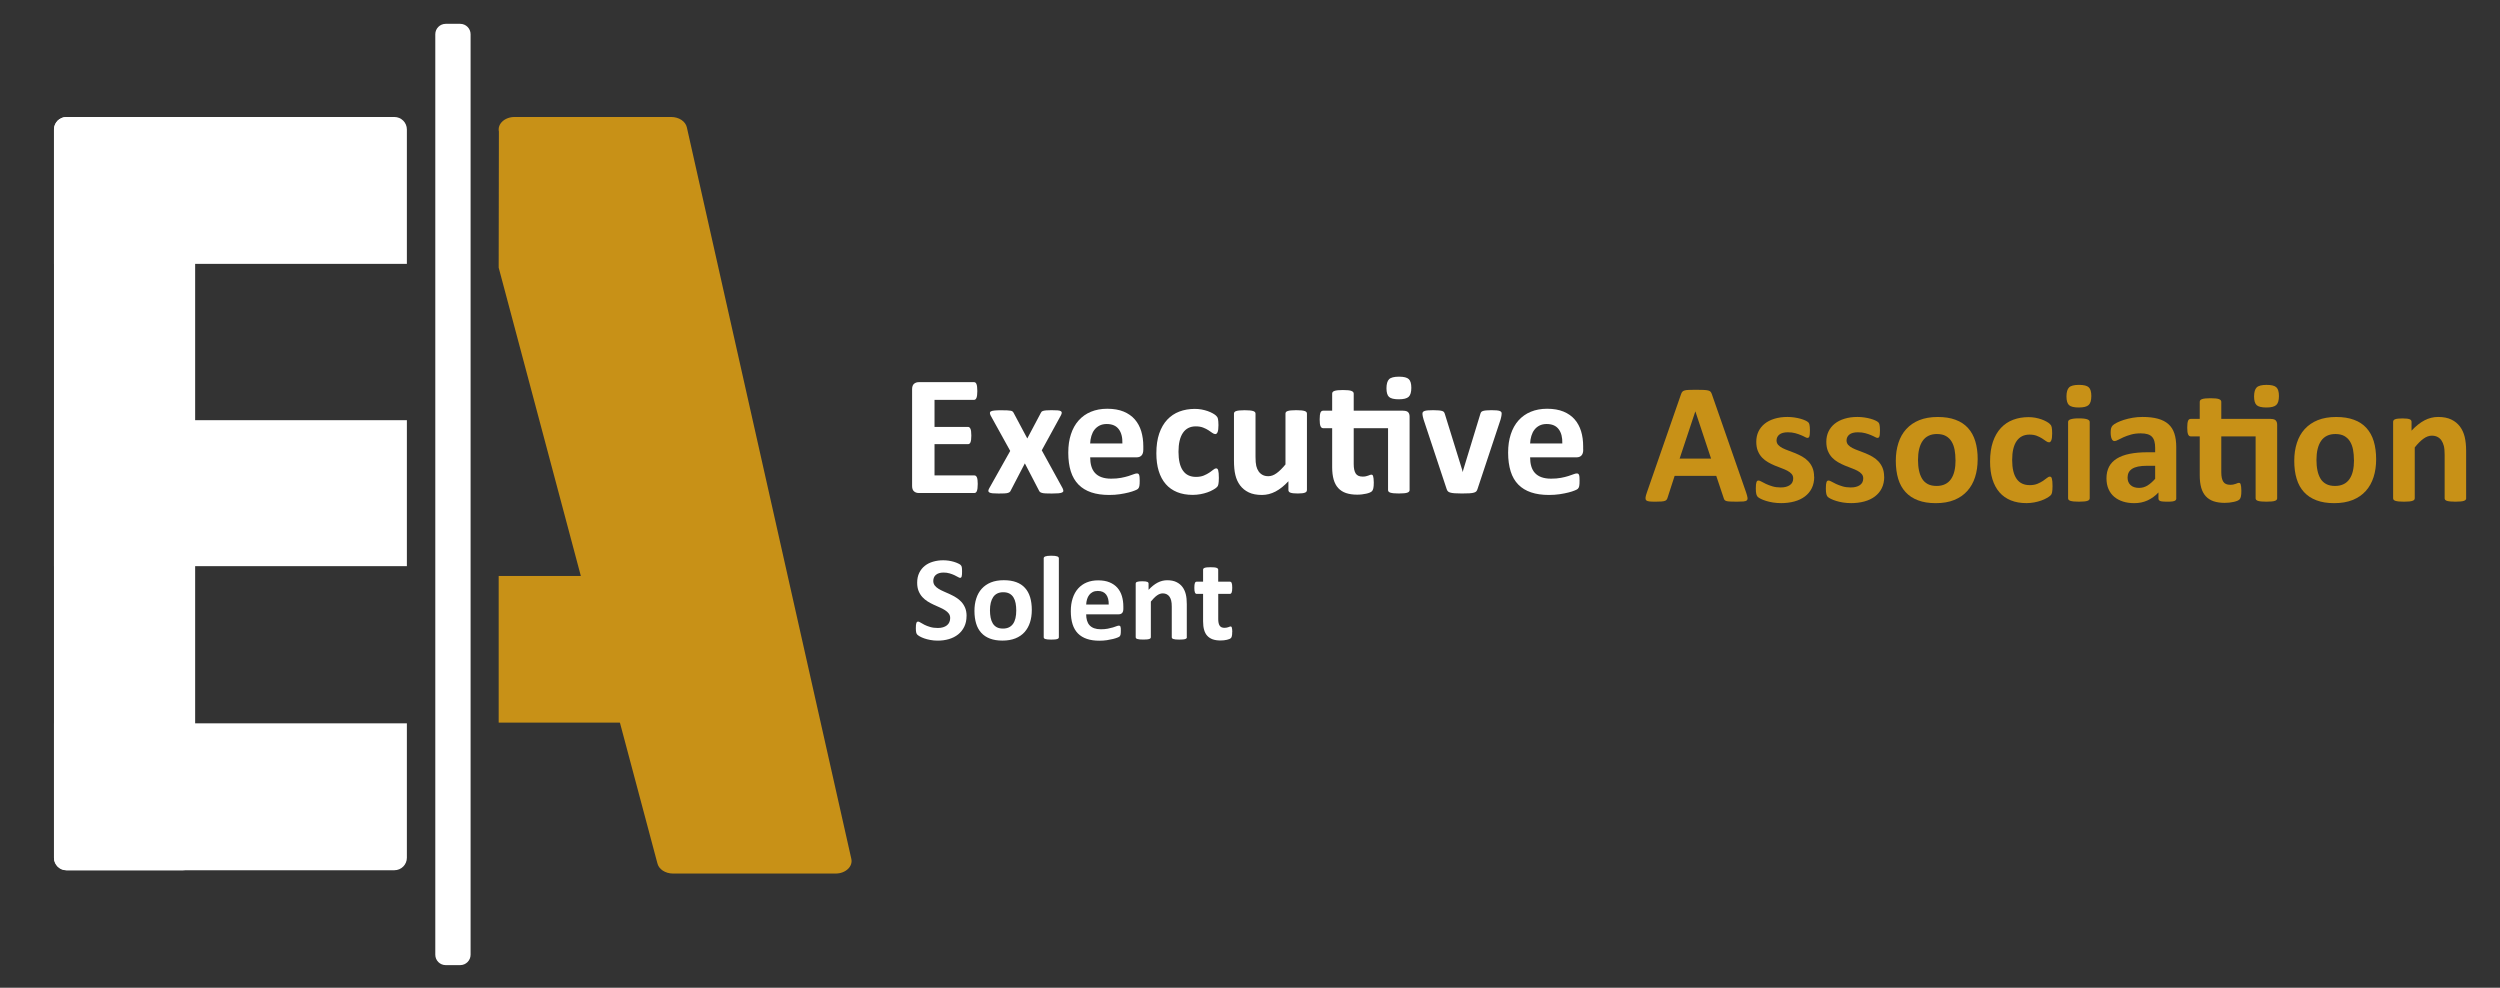
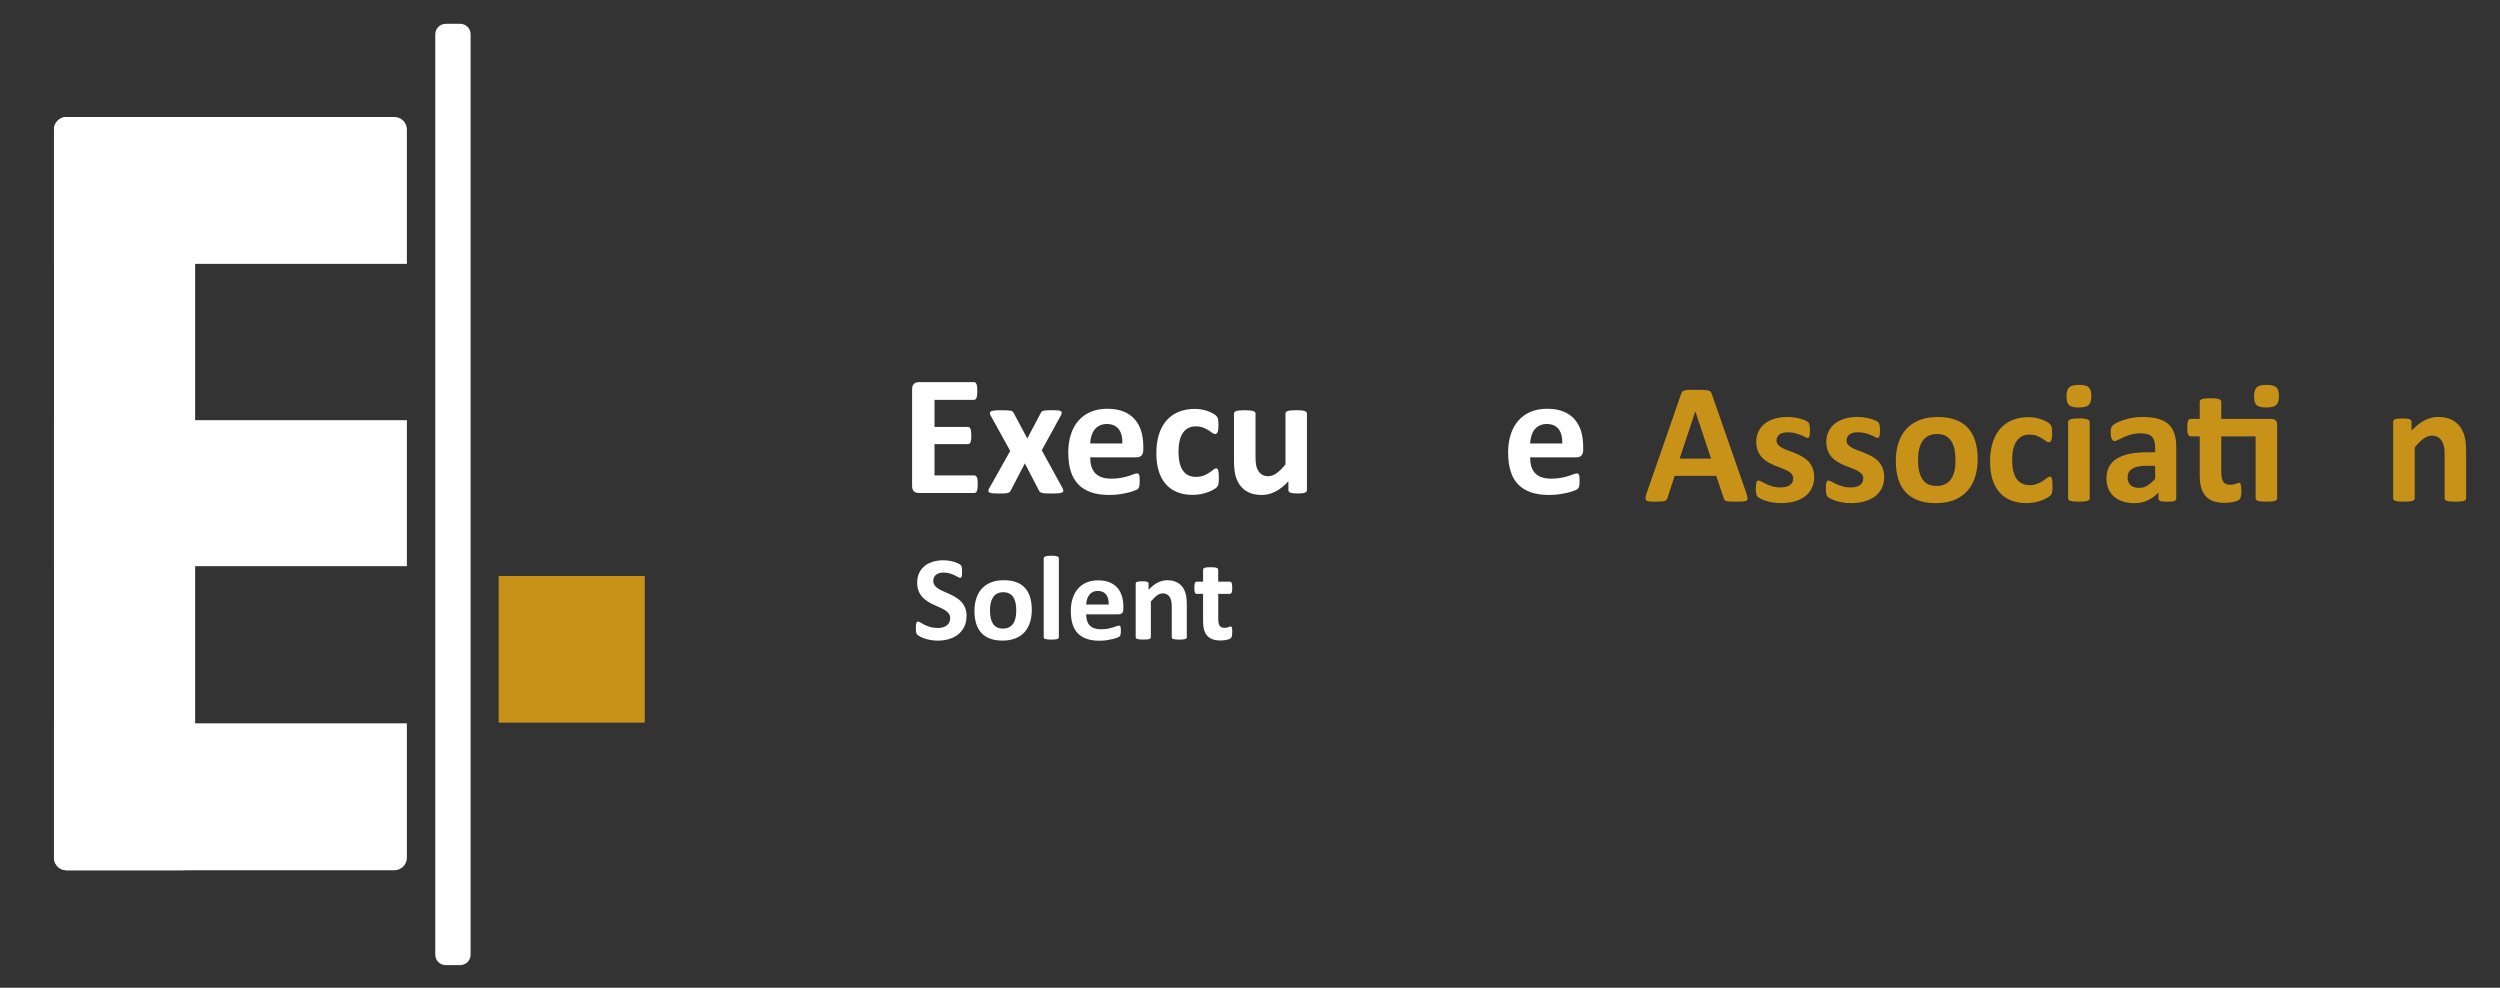
<svg xmlns="http://www.w3.org/2000/svg" width="2121" height="838" viewBox="0 0 2121 838" fill="none">
  <rect x="0" y="0" width="2121" height="838" fill="#333333" stroke="none" />
  <path d="M45.789 613.687H345.193V727.7C345.193 733.566 340.452 738.308 334.588 738.308H56.394C50.53 738.308 45.789 733.566 45.789 727.7V613.687Z" fill="white" />
  <path d="M45.789 109.894L45.789 727.731C45.789 733.59 50.537 738.34 56.394 738.34H154.958C160.815 738.34 165.563 733.59 165.563 727.731L165.563 109.894C165.563 104.035 160.815 99.286 154.958 99.286H56.394C50.537 99.286 45.789 104.035 45.789 109.894Z" fill="white" />
  <path d="M56.394 99.254H334.588C340.452 99.254 345.193 103.997 345.193 109.863V223.876H45.789V109.863C45.789 103.997 50.53 99.254 56.394 99.254Z" fill="white" />
  <path d="M345.193 356.486H45.789V480.328H345.193V356.486Z" fill="white" />
  <path d="M390.42 20.219H378.131C373.256 20.219 369.303 24.172 369.303 29.049V809.98C369.303 814.857 373.256 818.811 378.131 818.811H390.42C395.295 818.811 399.247 814.857 399.247 809.98V29.049C399.247 24.172 395.295 20.219 390.42 20.219Z" fill="white" />
  <path d="M829.498 410.778C829.498 412.182 829.436 413.368 829.311 414.304C829.186 415.24 828.999 416.02 828.781 416.582C828.531 417.175 828.25 417.58 827.876 417.861C827.502 418.142 827.128 418.267 826.691 418.267H779.467C777.877 418.267 776.535 417.799 775.444 416.863C774.352 415.927 773.822 414.367 773.822 412.245V330.245C773.822 328.123 774.352 326.563 775.444 325.627C776.535 324.691 777.877 324.223 779.467 324.223H826.41C826.847 324.223 827.221 324.348 827.564 324.598C827.907 324.847 828.188 325.253 828.438 325.877C828.687 326.47 828.874 327.25 828.968 328.217C829.093 329.153 829.155 330.37 829.155 331.805C829.155 333.178 829.093 334.301 828.968 335.269C828.843 336.205 828.656 336.985 828.438 337.547C828.219 338.108 827.907 338.545 827.564 338.826C827.221 339.107 826.847 339.231 826.41 339.231H792.848V362.196H821.264C821.7 362.196 822.106 362.321 822.449 362.602C822.823 362.883 823.104 363.288 823.353 363.85C823.603 364.412 823.79 365.161 823.884 366.097C824.008 367.033 824.071 368.187 824.071 369.56C824.071 370.933 824.008 372.119 823.884 373.055C823.759 373.96 823.572 374.708 823.353 375.27C823.104 375.832 822.823 376.237 822.449 376.456C822.075 376.705 821.7 376.83 821.264 376.83H792.848V403.352H826.722C827.159 403.352 827.564 403.477 827.907 403.758C828.282 404.039 828.562 404.444 828.812 405.037C829.061 405.63 829.249 406.379 829.342 407.315C829.467 408.251 829.529 409.437 829.529 410.841L829.498 410.778Z" fill="white" />
  <path d="M901.612 414.491C901.986 415.303 902.173 415.989 902.142 416.52C902.142 417.05 901.768 417.487 901.082 417.83C900.396 418.173 899.366 418.392 897.963 418.516C896.559 418.641 894.688 418.704 892.379 418.704C890.196 418.704 888.449 418.672 887.108 418.61C885.767 418.548 884.738 418.392 883.989 418.173C883.24 417.955 882.679 417.705 882.305 417.362C881.93 417.05 881.65 416.644 881.463 416.176L869.485 393.118L857.508 416.176C857.321 416.676 857.04 417.05 856.697 417.362C856.354 417.674 855.823 417.955 855.137 418.173C854.42 418.392 853.453 418.548 852.205 418.61C850.958 418.672 849.304 418.704 847.277 418.704C845.25 418.704 843.44 418.641 842.193 418.516C840.945 418.392 840.009 418.173 839.417 417.83C838.824 417.487 838.543 417.05 838.512 416.52C838.512 415.989 838.699 415.303 839.136 414.491L857.071 382.571L840.508 352.617C840.072 351.744 839.853 350.995 839.822 350.402C839.822 349.809 840.103 349.31 840.727 348.998C841.351 348.655 842.349 348.405 843.752 348.28C845.125 348.124 846.996 348.062 849.398 348.062C851.519 348.062 853.234 348.093 854.513 348.155C855.792 348.218 856.79 348.342 857.539 348.467C858.287 348.592 858.787 348.842 859.13 349.154C859.473 349.466 859.753 349.871 860.003 350.339L871.544 371.994L883.022 350.339C883.178 349.965 883.396 349.622 883.677 349.31C883.958 349.029 884.426 348.779 885.049 348.592C885.673 348.405 886.547 348.249 887.638 348.155C888.73 348.062 890.227 347.999 892.099 347.999C894.22 347.999 895.935 348.062 897.214 348.155C898.493 348.249 899.429 348.467 899.99 348.811C900.552 349.154 900.801 349.622 900.801 350.215C900.801 350.807 900.489 351.619 899.959 352.586L883.833 382.041L901.643 414.46L901.612 414.491Z" fill="white" />
  <path d="M969.983 381.479C969.983 383.695 969.484 385.348 968.486 386.409C967.488 387.47 966.115 388.001 964.369 388.001H924.912C924.912 390.778 925.224 393.274 925.879 395.52C926.534 397.767 927.563 399.702 928.998 401.262C930.433 402.822 932.273 404.039 934.519 404.85C936.764 405.661 939.478 406.098 942.628 406.098C945.779 406.098 948.648 405.88 951.05 405.412C953.483 404.944 955.573 404.444 957.35 403.883C959.128 403.321 960.594 402.822 961.748 402.354C962.903 401.886 963.869 401.667 964.587 401.667C965.024 401.667 965.398 401.761 965.679 401.917C965.959 402.073 966.209 402.385 966.396 402.822C966.583 403.259 966.708 403.883 966.801 404.663C966.864 405.474 966.926 406.472 966.926 407.689C966.926 408.75 966.926 409.655 966.864 410.404C966.801 411.153 966.739 411.808 966.646 412.338C966.552 412.869 966.396 413.306 966.209 413.68C966.022 414.055 965.772 414.398 965.46 414.741C965.148 415.084 964.275 415.552 962.871 416.114C961.468 416.707 959.659 417.268 957.507 417.83C955.323 418.392 952.828 418.86 950.021 419.297C947.213 419.733 944.219 419.921 941.006 419.921C935.236 419.921 930.183 419.203 925.847 417.737C921.512 416.27 917.894 414.086 914.993 411.122C912.092 408.157 909.909 404.444 908.474 399.92C907.039 395.396 906.322 390.122 906.322 384.069C906.322 378.016 907.07 373.117 908.568 368.468C910.065 363.85 912.248 359.919 915.118 356.705C917.987 353.491 921.45 351.026 925.536 349.341C929.622 347.656 934.238 346.782 939.384 346.782C944.812 346.782 949.459 347.594 953.296 349.185C957.132 350.776 960.314 352.992 962.778 355.831C965.242 358.671 967.051 362.009 968.236 365.909C969.39 369.779 969.983 373.991 969.983 378.546V381.448V381.479ZM952.235 376.237C952.391 371.089 951.362 367.064 949.147 364.131C946.933 361.198 943.533 359.731 938.948 359.731C936.608 359.731 934.612 360.168 932.865 361.042C931.15 361.916 929.715 363.101 928.561 364.568C927.407 366.034 926.565 367.782 925.941 369.81C925.348 371.838 924.974 373.96 924.88 376.237H952.204H952.235Z" fill="white" />
  <path d="M1034.08 405.474C1034.08 406.722 1034.05 407.783 1033.96 408.625C1033.89 409.468 1033.8 410.185 1033.68 410.778C1033.55 411.371 1033.43 411.839 1033.24 412.182C1033.08 412.557 1032.71 412.994 1032.12 413.555C1031.52 414.117 1030.56 414.803 1029.12 415.583C1027.72 416.395 1026.13 417.112 1024.32 417.736C1022.51 418.36 1020.58 418.891 1018.45 419.265C1016.33 419.64 1014.18 419.858 1011.94 419.858C1006.94 419.858 1002.52 419.078 998.679 417.518C994.843 415.958 991.599 413.68 988.979 410.654C986.359 407.627 984.394 403.914 983.052 399.577C981.711 395.208 981.056 390.216 981.056 384.6C981.056 378.11 981.867 372.493 983.489 367.782C985.111 363.07 987.388 359.139 990.289 356.049C993.189 352.96 996.621 350.652 1000.61 349.154C1004.57 347.656 1008.94 346.907 1013.68 346.907C1015.62 346.907 1017.52 347.063 1019.39 347.406C1021.26 347.75 1023.01 348.218 1024.63 348.779C1026.25 349.341 1027.72 350.027 1029 350.745C1030.28 351.463 1031.18 352.118 1031.71 352.648C1032.24 353.179 1032.62 353.616 1032.83 353.99C1033.05 354.365 1033.21 354.833 1033.33 355.394C1033.46 355.956 1033.55 356.705 1033.61 357.547C1033.68 358.39 1033.74 359.419 1033.74 360.636C1033.74 363.444 1033.49 365.41 1033.02 366.565C1032.52 367.719 1031.9 368.281 1031.12 368.281C1030.31 368.281 1029.43 367.938 1028.5 367.251C1027.56 366.565 1026.47 365.816 1025.22 365.005C1023.98 364.193 1022.48 363.444 1020.73 362.758C1018.98 362.072 1016.89 361.728 1014.49 361.728C1009.75 361.728 1006.1 363.569 1003.61 367.22C1001.11 370.871 999.833 376.237 999.833 383.32C999.833 386.815 1000.15 389.873 1000.77 392.556C1001.39 395.208 1002.33 397.455 1003.58 399.233C1004.82 401.012 1006.35 402.385 1008.22 403.259C1010.1 404.163 1012.25 404.6 1014.71 404.6C1017.18 404.6 1019.39 404.226 1021.23 403.477C1023.04 402.728 1024.63 401.886 1026 400.981C1027.34 400.076 1028.5 399.233 1029.4 398.485C1030.31 397.736 1031.09 397.361 1031.74 397.361C1032.18 397.361 1032.55 397.486 1032.83 397.736C1033.11 397.985 1033.36 398.422 1033.52 399.077C1033.68 399.733 1033.83 400.575 1033.93 401.574C1034.02 402.572 1034.08 403.914 1034.08 405.505V405.474Z" fill="white" />
  <path d="M1108.78 415.771C1108.78 416.27 1108.66 416.676 1108.41 417.05C1108.16 417.424 1107.75 417.705 1107.13 417.955C1106.51 418.204 1105.73 418.392 1104.73 418.485C1103.73 418.61 1102.48 418.672 1100.99 418.672C1099.4 418.672 1098.09 418.61 1097.09 418.485C1096.09 418.36 1095.31 418.173 1094.72 417.955C1094.12 417.736 1093.72 417.393 1093.47 417.05C1093.22 416.676 1093.09 416.27 1093.09 415.771V408.282C1089.51 412.151 1085.86 415.053 1082.15 417.019C1078.43 418.953 1074.6 419.921 1070.64 419.921C1066.18 419.921 1062.43 419.203 1059.41 417.736C1056.38 416.27 1053.95 414.304 1052.08 411.777C1050.21 409.249 1048.87 406.348 1048.09 403.009C1047.27 399.701 1046.9 395.552 1046.9 390.622V350.932C1046.9 350.464 1047.03 350.027 1047.31 349.653C1047.56 349.279 1048.05 348.998 1048.77 348.748C1049.46 348.498 1050.42 348.311 1051.61 348.218C1052.8 348.093 1054.26 348.03 1056.01 348.03C1057.75 348.03 1059.28 348.093 1060.44 348.218C1061.59 348.342 1062.53 348.53 1063.24 348.748C1063.93 348.998 1064.43 349.279 1064.74 349.653C1065.02 350.027 1065.18 350.433 1065.18 350.932V387.564C1065.18 390.965 1065.4 393.555 1065.83 395.333C1066.27 397.112 1066.93 398.672 1067.83 399.951C1068.73 401.23 1069.86 402.229 1071.23 402.947C1072.6 403.664 1074.22 404.007 1076.06 404.007C1078.4 404.007 1080.71 403.165 1083.08 401.449C1085.42 399.764 1087.95 397.268 1090.6 394.023V350.901C1090.6 350.433 1090.72 349.996 1091 349.622C1091.25 349.247 1091.75 348.967 1092.47 348.717C1093.19 348.467 1094.09 348.28 1095.28 348.186C1096.43 348.062 1097.93 347.999 1099.71 347.999C1101.48 347.999 1102.98 348.062 1104.14 348.186C1105.29 348.311 1106.23 348.499 1106.91 348.717C1107.6 348.935 1108.07 349.247 1108.38 349.622C1108.66 349.996 1108.81 350.402 1108.81 350.901V415.739L1108.78 415.771Z" fill="white" />
-   <path d="M1190.47 348.467C1192.5 348.467 1193.94 348.904 1194.72 349.778C1195.53 350.651 1195.9 351.9 1195.9 353.553V415.771C1195.9 416.27 1195.75 416.676 1195.46 417.05C1195.18 417.424 1194.68 417.705 1194 417.955C1193.31 418.204 1192.38 418.392 1191.19 418.485C1190.01 418.61 1188.54 418.672 1186.79 418.672C1185.05 418.672 1183.52 418.61 1182.33 418.485C1181.15 418.36 1180.21 418.173 1179.53 417.955C1178.84 417.736 1178.37 417.393 1178.06 417.05C1177.78 416.676 1177.62 416.27 1177.62 415.771V363.288H1148.49V393.742C1148.49 397.268 1149.05 399.92 1150.17 401.698C1151.3 403.477 1153.26 404.351 1156.13 404.351C1157.1 404.351 1157.97 404.257 1158.75 404.101C1159.53 403.945 1160.22 403.727 1160.81 403.508C1161.4 403.29 1161.93 403.103 1162.34 402.915C1162.74 402.759 1163.12 402.666 1163.46 402.666C1163.74 402.666 1164.02 402.759 1164.3 402.915C1164.55 403.071 1164.77 403.415 1164.93 403.945C1165.08 404.475 1165.21 405.131 1165.33 406.004C1165.46 406.878 1165.52 408.001 1165.52 409.343C1165.52 411.465 1165.4 413.087 1165.15 414.179C1164.9 415.271 1164.55 416.083 1164.12 416.582C1163.68 417.081 1163.03 417.518 1162.15 417.892C1161.28 418.267 1160.28 418.579 1159.13 418.828C1157.97 419.078 1156.76 419.296 1155.41 419.452C1154.07 419.609 1152.73 419.671 1151.39 419.671C1147.74 419.671 1144.62 419.203 1141.94 418.298C1139.29 417.393 1137.07 415.958 1135.33 414.055C1133.58 412.151 1132.3 409.717 1131.46 406.816C1130.65 403.914 1130.21 400.482 1130.21 396.488V363.257H1122.45C1121.54 363.257 1120.82 362.696 1120.32 361.541C1119.83 360.418 1119.61 358.514 1119.61 355.831C1119.61 354.427 1119.67 353.241 1119.79 352.274C1119.92 351.307 1120.11 350.527 1120.32 349.996C1120.57 349.435 1120.86 349.029 1121.23 348.811C1121.6 348.561 1122.01 348.436 1122.51 348.436H1130.21V333.958C1130.21 333.459 1130.34 333.053 1130.62 332.648C1130.87 332.273 1131.37 331.93 1132.08 331.68C1132.8 331.431 1133.74 331.212 1134.92 331.088C1136.11 330.963 1137.57 330.9 1139.32 330.9C1141.07 330.9 1142.6 330.963 1143.78 331.088C1144.97 331.212 1145.9 331.4 1146.59 331.68C1147.27 331.961 1147.74 332.273 1148.05 332.648C1148.33 333.022 1148.49 333.459 1148.49 333.958V348.436H1190.41L1190.47 348.467ZM1197.37 328.997C1197.37 332.679 1196.62 335.238 1195.12 336.642C1193.62 338.046 1190.82 338.763 1186.76 338.763C1182.71 338.763 1179.87 338.077 1178.43 336.735C1177 335.394 1176.28 332.929 1176.28 329.403C1176.28 325.877 1177.03 323.162 1178.5 321.727C1179.96 320.292 1182.77 319.574 1186.89 319.574C1191 319.574 1193.72 320.26 1195.18 321.633C1196.65 323.006 1197.37 325.471 1197.37 329.028V328.997Z" fill="white" />
-   <path d="M1273.97 350.87C1273.97 351.119 1273.97 351.4 1273.94 351.744C1273.94 352.087 1273.88 352.461 1273.79 352.867C1273.69 353.272 1273.63 353.74 1273.5 354.271C1273.38 354.801 1273.22 355.425 1273.04 356.081L1253.57 414.741C1253.32 415.552 1253.01 416.239 1252.61 416.738C1252.2 417.237 1251.51 417.643 1250.58 417.924C1249.64 418.204 1248.36 418.423 1246.71 418.516C1245.09 418.61 1242.97 418.672 1240.35 418.672C1237.73 418.672 1235.67 418.61 1234.05 418.485C1232.43 418.36 1231.15 418.142 1230.24 417.861C1229.31 417.58 1228.65 417.175 1228.25 416.675C1227.84 416.176 1227.5 415.521 1227.28 414.741L1207.82 356.081C1207.54 355.113 1207.29 354.24 1207.13 353.46C1206.97 352.68 1206.88 352.118 1206.85 351.775C1206.85 351.432 1206.82 351.12 1206.82 350.839C1206.82 350.339 1206.94 349.934 1207.22 349.559C1207.47 349.185 1207.97 348.904 1208.63 348.655C1209.31 348.405 1210.25 348.249 1211.43 348.155C1212.62 348.062 1214.12 347.999 1215.89 347.999C1217.89 347.999 1219.48 348.062 1220.7 348.186C1221.91 348.311 1222.85 348.467 1223.57 348.686C1224.25 348.904 1224.75 349.216 1225.06 349.622C1225.35 350.027 1225.59 350.527 1225.78 351.119L1240.54 398.734L1240.97 400.544L1241.41 398.734L1255.94 351.119C1256.1 350.527 1256.32 350.027 1256.63 349.622C1256.94 349.216 1257.44 348.904 1258.13 348.686C1258.81 348.467 1259.72 348.311 1260.84 348.186C1261.96 348.062 1263.46 347.999 1265.3 347.999C1267.14 347.999 1268.55 348.062 1269.7 348.155C1270.85 348.249 1271.73 348.436 1272.35 348.655C1272.97 348.904 1273.41 349.185 1273.66 349.559C1273.91 349.934 1274.03 350.339 1274.03 350.839L1273.97 350.87Z" fill="white" />
  <path d="M1343.22 381.479C1343.22 383.695 1342.72 385.348 1341.72 386.409C1340.72 387.47 1339.35 388.001 1337.6 388.001H1298.15C1298.15 390.778 1298.46 393.274 1299.11 395.52C1299.77 397.767 1300.8 399.702 1302.23 401.262C1303.67 402.822 1305.51 404.039 1307.75 404.85C1310 405.661 1312.71 406.098 1315.86 406.098C1319.01 406.098 1321.88 405.88 1324.28 405.412C1326.72 404.944 1328.81 404.444 1330.55 403.883C1332.33 403.321 1333.8 402.822 1334.95 402.354C1336.11 401.886 1337.04 401.667 1337.79 401.667C1338.23 401.667 1338.6 401.761 1338.88 401.917C1339.16 402.073 1339.41 402.385 1339.6 402.822C1339.79 403.259 1339.94 403.883 1340 404.663C1340.07 405.474 1340.1 406.472 1340.1 407.689C1340.1 408.75 1340.1 409.655 1340.04 410.404C1339.97 411.153 1339.91 411.808 1339.82 412.338C1339.72 412.869 1339.57 413.306 1339.38 413.68C1339.19 414.055 1338.94 414.398 1338.6 414.741C1338.29 415.084 1337.42 415.552 1336.01 416.114C1334.61 416.707 1332.83 417.268 1330.65 417.83C1328.46 418.392 1325.97 418.86 1323.16 419.297C1320.35 419.702 1317.36 419.921 1314.15 419.921C1308.38 419.921 1303.32 419.203 1298.99 417.737C1294.65 416.27 1291.03 414.086 1288.13 411.122C1285.23 408.157 1283.05 404.444 1281.65 399.92C1280.24 395.396 1279.49 390.122 1279.49 384.069C1279.49 378.016 1280.24 373.117 1281.74 368.468C1283.24 363.85 1285.42 359.919 1288.29 356.705C1291.16 353.491 1294.62 351.026 1298.71 349.341C1302.79 347.656 1307.41 346.782 1312.56 346.782C1317.98 346.782 1322.63 347.594 1326.47 349.185C1330.33 350.776 1333.49 352.992 1335.95 355.831C1338.41 358.671 1340.22 362.009 1341.41 365.909C1342.59 369.81 1343.15 373.991 1343.15 378.546V381.448L1343.22 381.479ZM1325.47 376.237C1325.62 371.089 1324.6 367.064 1322.38 364.131C1320.17 361.198 1316.77 359.731 1312.18 359.731C1309.84 359.731 1307.85 360.168 1306.1 361.042C1304.38 361.916 1302.95 363.101 1301.83 364.568C1300.67 366.034 1299.83 367.782 1299.21 369.81C1298.61 371.838 1298.24 373.96 1298.15 376.237H1325.47Z" fill="white" />
  <path d="M1481.49 418.08C1482.08 419.827 1482.42 421.2 1482.58 422.229C1482.73 423.259 1482.52 424.008 1481.99 424.507C1481.46 425.006 1480.52 425.318 1479.15 425.443C1477.78 425.568 1475.94 425.63 1473.56 425.63C1471.19 425.63 1469.17 425.599 1467.79 425.506C1466.42 425.443 1465.36 425.287 1464.64 425.069C1463.93 424.85 1463.4 424.538 1463.12 424.164C1462.83 423.79 1462.59 423.259 1462.4 422.635L1456.07 403.726H1420.76L1414.8 422.136C1414.61 422.822 1414.36 423.384 1414.02 423.852C1413.71 424.32 1413.21 424.663 1412.49 424.944C1411.81 425.194 1410.81 425.381 1409.5 425.474C1408.19 425.568 1406.53 425.63 1404.45 425.63C1402.23 425.63 1400.48 425.568 1399.2 425.412C1397.96 425.256 1397.08 424.913 1396.58 424.351C1396.09 423.79 1395.93 423.009 1396.09 421.98C1396.24 420.95 1396.58 419.608 1397.18 417.923L1426.19 334.457C1426.47 333.646 1426.81 332.96 1427.21 332.46C1427.59 331.961 1428.21 331.556 1429.05 331.306C1429.9 331.025 1431.08 330.869 1432.58 330.807C1434.08 330.744 1436.07 330.682 1438.54 330.682C1441.41 330.682 1443.68 330.713 1445.37 330.807C1447.05 330.869 1448.39 331.056 1449.33 331.306C1450.26 331.556 1450.95 331.961 1451.36 332.492C1451.76 333.022 1452.14 333.74 1452.42 334.676L1481.49 418.048V418.08ZM1438.35 349.091H1438.29L1425 389.061H1451.67L1438.38 349.091H1438.35Z" fill="#C89117" />
  <path d="M1539.19 404.413C1539.19 408.095 1538.5 411.34 1537.13 414.148C1535.76 416.956 1533.79 419.297 1531.27 421.2C1528.74 423.103 1525.78 424.507 1522.32 425.443C1518.89 426.379 1515.14 426.847 1511.12 426.847C1508.69 426.847 1506.38 426.66 1504.16 426.317C1501.95 425.943 1499.98 425.506 1498.24 424.944C1496.49 424.382 1495.02 423.821 1493.87 423.228C1492.72 422.635 1491.84 422.105 1491.31 421.605C1490.78 421.106 1490.38 420.295 1490.06 419.203C1489.78 418.111 1489.63 416.488 1489.63 414.367C1489.63 412.962 1489.66 411.839 1489.78 410.997C1489.88 410.154 1490.03 409.468 1490.22 408.969C1490.41 408.469 1490.66 408.126 1490.94 407.939C1491.22 407.783 1491.59 407.689 1492.03 407.689C1492.56 407.689 1493.34 408.001 1494.4 408.594C1495.43 409.187 1496.74 409.873 1498.3 410.591C1499.86 411.309 1501.67 411.995 1503.73 412.619C1505.79 413.243 1508.12 413.555 1510.74 413.555C1512.4 413.555 1513.86 413.399 1515.14 413.056C1516.42 412.713 1517.54 412.245 1518.48 411.59C1519.42 410.965 1520.13 410.154 1520.63 409.187C1521.13 408.22 1521.35 407.096 1521.35 405.848C1521.35 404.382 1520.91 403.134 1520.01 402.104C1519.1 401.074 1517.92 400.169 1516.45 399.389C1514.99 398.609 1513.3 397.892 1511.43 397.205C1509.56 396.519 1507.66 395.77 1505.69 394.959C1503.73 394.147 1501.82 393.18 1499.95 392.119C1498.08 391.058 1496.43 389.748 1494.93 388.188C1493.46 386.628 1492.28 384.787 1491.37 382.603C1490.47 380.418 1490.03 377.797 1490.03 374.74C1490.03 371.682 1490.63 368.78 1491.84 366.19C1493.06 363.6 1494.81 361.385 1497.08 359.544C1499.36 357.703 1502.14 356.268 1505.41 355.269C1508.69 354.271 1512.34 353.74 1516.42 353.74C1518.45 353.74 1520.44 353.896 1522.35 354.177C1524.25 354.458 1526 354.833 1527.56 355.269C1529.12 355.706 1530.43 356.174 1531.49 356.673C1532.55 357.173 1533.33 357.61 1533.76 357.984C1534.23 358.358 1534.54 358.702 1534.73 359.076C1534.92 359.45 1535.07 359.887 1535.17 360.387C1535.26 360.886 1535.35 361.541 1535.42 362.29C1535.48 363.039 1535.54 363.975 1535.54 365.098C1535.54 366.409 1535.51 367.469 1535.42 368.312C1535.32 369.154 1535.23 369.778 1535.04 370.278C1534.89 370.777 1534.64 371.089 1534.36 371.245C1534.08 371.401 1533.73 371.495 1533.33 371.495C1532.89 371.495 1532.2 371.245 1531.3 370.746C1530.39 370.246 1529.24 369.685 1527.84 369.123C1526.46 368.53 1524.84 368 1523.03 367.501C1521.22 367.001 1519.13 366.752 1516.83 366.752C1515.17 366.752 1513.74 366.908 1512.55 367.251C1511.34 367.594 1510.34 368.062 1509.56 368.718C1508.78 369.342 1508.19 370.09 1507.81 370.933C1507.44 371.775 1507.22 372.68 1507.22 373.648C1507.22 375.145 1507.69 376.425 1508.59 377.423C1509.5 378.453 1510.71 379.326 1512.21 380.106C1513.71 380.886 1515.42 381.604 1517.33 382.291C1519.23 382.977 1521.19 383.695 1523.13 384.506C1525.06 385.317 1527.03 386.253 1528.93 387.314C1530.83 388.375 1532.55 389.686 1534.04 391.246C1535.54 392.806 1536.76 394.647 1537.69 396.8C1538.6 398.953 1539.07 401.511 1539.07 404.475L1539.19 404.413Z" fill="#C89117" />
  <path d="M1598.58 404.413C1598.58 408.095 1597.89 411.34 1596.52 414.148C1595.15 416.956 1593.18 419.297 1590.66 421.2C1588.13 423.103 1585.17 424.507 1581.7 425.443C1578.24 426.379 1574.53 426.847 1570.51 426.847C1568.07 426.847 1565.77 426.66 1563.58 426.317C1561.37 425.943 1559.4 425.506 1557.66 424.944C1555.91 424.382 1554.47 423.821 1553.29 423.228C1552.14 422.635 1551.29 422.105 1550.73 421.605C1550.17 421.106 1549.8 420.295 1549.48 419.203C1549.2 418.111 1549.05 416.488 1549.05 414.367C1549.05 412.962 1549.11 411.839 1549.2 410.997C1549.3 410.154 1549.45 409.468 1549.64 408.969C1549.83 408.469 1550.08 408.126 1550.36 407.939C1550.64 407.783 1551.01 407.689 1551.45 407.689C1551.98 407.689 1552.76 408.001 1553.82 408.594C1554.85 409.187 1556.16 409.873 1557.72 410.591C1559.28 411.309 1561.09 411.995 1563.15 412.619C1565.2 413.243 1567.54 413.555 1570.16 413.555C1571.82 413.555 1573.28 413.399 1574.56 413.056C1575.84 412.713 1576.96 412.245 1577.9 411.59C1578.83 410.965 1579.55 410.154 1580.05 409.187C1580.52 408.22 1580.77 407.096 1580.77 405.848C1580.77 404.382 1580.33 403.134 1579.43 402.104C1578.52 401.074 1577.34 400.169 1575.87 399.389C1574.41 398.609 1572.72 397.892 1570.85 397.205C1568.98 396.519 1567.08 395.77 1565.11 394.959C1563.15 394.147 1561.24 393.18 1559.37 392.119C1557.5 391.058 1555.85 389.748 1554.35 388.188C1552.88 386.628 1551.7 384.787 1550.79 382.603C1549.89 380.418 1549.45 377.797 1549.45 374.74C1549.45 371.682 1550.05 368.78 1551.26 366.19C1552.48 363.6 1554.23 361.385 1556.5 359.544C1558.78 357.703 1561.56 356.268 1564.83 355.269C1568.11 354.24 1571.79 353.74 1575.84 353.74C1577.87 353.74 1579.86 353.896 1581.77 354.177C1583.67 354.458 1585.42 354.833 1586.98 355.269C1588.54 355.706 1589.85 356.174 1590.91 356.673C1591.97 357.173 1592.75 357.61 1593.18 357.984C1593.65 358.358 1593.96 358.702 1594.15 359.076C1594.34 359.45 1594.49 359.887 1594.59 360.387C1594.68 360.886 1594.77 361.541 1594.84 362.29C1594.9 363.039 1594.96 363.975 1594.96 365.098C1594.96 366.409 1594.93 367.469 1594.84 368.312C1594.77 369.123 1594.65 369.778 1594.46 370.278C1594.27 370.777 1594.06 371.089 1593.78 371.245C1593.49 371.401 1593.15 371.495 1592.75 371.495C1592.31 371.495 1591.62 371.245 1590.72 370.746C1589.78 370.246 1588.66 369.685 1587.26 369.123C1585.88 368.53 1584.26 368 1582.45 367.501C1580.64 367.001 1578.55 366.752 1576.25 366.752C1574.59 366.752 1573.16 366.908 1571.94 367.251C1570.73 367.594 1569.73 368.062 1568.95 368.718C1568.17 369.342 1567.61 370.09 1567.2 370.933C1566.83 371.775 1566.61 372.68 1566.61 373.648C1566.61 375.145 1567.08 376.425 1567.98 377.423C1568.88 378.421 1570.1 379.326 1571.63 380.106C1573.13 380.886 1574.84 381.604 1576.75 382.291C1578.65 382.977 1580.58 383.695 1582.55 384.506C1584.51 385.317 1586.45 386.253 1588.35 387.314C1590.25 388.375 1591.97 389.686 1593.46 391.246C1594.96 392.806 1596.18 394.647 1597.11 396.8C1598.02 398.953 1598.49 401.511 1598.49 404.475L1598.58 404.413Z" fill="#C89117" />
  <path d="M1677.84 389.654C1677.84 395.177 1677.12 400.232 1675.65 404.787C1674.19 409.343 1672 413.274 1669.04 416.551C1666.08 419.858 1662.4 422.385 1657.94 424.195C1653.48 426.005 1648.27 426.878 1642.31 426.878C1636.35 426.878 1631.52 426.067 1627.28 424.476C1623 422.885 1619.48 420.544 1616.67 417.487C1613.86 414.429 1611.77 410.684 1610.43 406.223C1609.09 401.761 1608.4 396.675 1608.4 390.965C1608.4 385.255 1609.15 380.387 1610.62 375.8C1612.08 371.214 1614.3 367.282 1617.26 364.037C1620.23 360.792 1623.91 358.233 1628.34 356.455C1632.76 354.676 1637.97 353.771 1643.93 353.771C1649.89 353.771 1654.79 354.552 1659.06 356.143C1663.33 357.703 1666.86 360.043 1669.63 363.101C1672.41 366.159 1674.5 369.903 1675.84 374.365C1677.21 378.827 1677.87 383.944 1677.87 389.717L1677.84 389.654ZM1659.03 390.403C1659.03 387.189 1658.78 384.256 1658.28 381.573C1657.78 378.889 1656.91 376.549 1655.69 374.552C1654.47 372.555 1652.88 371.026 1650.86 369.903C1648.86 368.78 1646.3 368.218 1643.28 368.218C1640.56 368.218 1638.19 368.717 1636.16 369.716C1634.14 370.714 1632.45 372.15 1631.14 374.084C1629.83 375.988 1628.87 378.296 1628.21 380.98C1627.56 383.663 1627.24 386.721 1627.24 390.185C1627.24 393.367 1627.49 396.331 1628.05 399.015C1628.59 401.698 1629.46 404.038 1630.64 406.035C1631.83 408.032 1633.45 409.561 1635.48 410.653C1637.51 411.745 1640.03 412.276 1643.03 412.276C1645.77 412.276 1648.17 411.777 1650.23 410.778C1652.29 409.78 1653.94 408.344 1655.25 406.441C1656.56 404.538 1657.53 402.26 1658.15 399.576C1658.78 396.893 1659.09 393.835 1659.09 390.372L1659.03 390.403Z" fill="#C89117" />
  <path d="M1741.37 412.432C1741.37 413.68 1741.34 414.741 1741.25 415.583C1741.19 416.426 1741.09 417.144 1740.97 417.736C1740.84 418.329 1740.72 418.797 1740.53 419.172C1740.37 419.546 1740 419.983 1739.41 420.545C1738.81 421.106 1737.85 421.793 1736.41 422.573C1735.01 423.384 1733.42 424.102 1731.61 424.726C1729.8 425.35 1727.87 425.849 1725.75 426.255C1723.62 426.629 1721.47 426.847 1719.26 426.847C1714.27 426.847 1709.84 426.067 1706 424.507C1702.16 422.947 1698.92 420.669 1696.3 417.643C1693.68 414.616 1691.72 410.903 1690.37 406.566C1689.03 402.198 1688.38 397.205 1688.38 391.589C1688.38 385.099 1689.19 379.482 1690.81 374.771C1692.43 370.059 1694.71 366.128 1697.61 363.039C1700.51 359.95 1703.94 357.641 1707.94 356.143C1711.9 354.645 1716.26 353.896 1721 353.896C1722.94 353.896 1724.84 354.053 1726.71 354.396C1728.58 354.739 1730.33 355.207 1731.95 355.769C1733.57 356.33 1735.04 357.017 1736.32 357.734C1737.6 358.452 1738.5 359.107 1739.03 359.638C1739.56 360.168 1739.94 360.605 1740.16 360.979C1740.37 361.354 1740.53 361.822 1740.65 362.384C1740.78 362.945 1740.87 363.694 1740.94 364.536C1741 365.379 1741.06 366.409 1741.06 367.625C1741.06 370.434 1740.81 372.399 1740.34 373.554C1739.84 374.708 1739.22 375.27 1738.44 375.27C1737.63 375.27 1736.76 374.927 1735.82 374.24C1734.88 373.554 1733.79 372.805 1732.55 371.994C1731.3 371.183 1729.77 370.434 1728.05 369.747C1726.31 369.061 1724.22 368.718 1721.82 368.718C1717.07 368.718 1713.43 370.559 1710.9 374.209C1708.37 377.86 1707.12 383.227 1707.12 390.31C1707.12 393.804 1707.44 396.862 1708.06 399.545C1708.68 402.198 1709.62 404.444 1710.87 406.223C1712.11 408.001 1713.64 409.374 1715.51 410.248C1717.39 411.153 1719.54 411.59 1722.03 411.59C1724.53 411.59 1726.71 411.215 1728.52 410.466C1730.33 409.717 1731.92 408.875 1733.29 407.97C1734.64 407.065 1735.79 406.223 1736.69 405.474C1737.6 404.725 1738.38 404.351 1739.03 404.351C1739.47 404.351 1739.84 404.475 1740.12 404.725C1740.41 404.975 1740.65 405.411 1740.81 406.067C1740.97 406.722 1741.12 407.564 1741.22 408.563C1741.31 409.561 1741.37 410.903 1741.37 412.494V412.432Z" fill="#C89117" />
  <path d="M1774.28 335.955C1774.28 339.637 1773.53 342.196 1772.03 343.6C1770.54 345.004 1767.73 345.721 1763.67 345.721C1759.62 345.721 1756.78 345.035 1755.35 343.693C1753.91 342.352 1753.19 339.887 1753.19 336.361C1753.19 332.835 1753.94 330.12 1755.41 328.685C1756.87 327.25 1759.68 326.532 1763.8 326.532C1767.92 326.532 1770.63 327.218 1772.1 328.591C1773.56 329.964 1774.28 332.429 1774.28 335.986V335.955ZM1772.91 422.729C1772.91 423.228 1772.75 423.634 1772.47 424.008C1772.19 424.382 1771.69 424.663 1770.97 424.913C1770.26 425.162 1769.35 425.35 1768.17 425.443C1767.01 425.568 1765.51 425.63 1763.74 425.63C1761.96 425.63 1760.46 425.568 1759.31 425.443C1758.15 425.318 1757.22 425.131 1756.5 424.913C1755.78 424.663 1755.31 424.382 1755 424.008C1754.72 423.634 1754.57 423.228 1754.57 422.729V358.015C1754.57 357.516 1754.72 357.11 1755 356.736C1755.28 356.361 1755.78 356.049 1756.5 355.8C1757.22 355.55 1758.12 355.332 1759.31 355.176C1760.46 355.02 1761.96 354.957 1763.74 354.957C1765.51 354.957 1767.01 355.02 1768.17 355.176C1769.32 355.332 1770.26 355.519 1770.97 355.8C1771.66 356.081 1772.16 356.393 1772.47 356.736C1772.75 357.11 1772.91 357.516 1772.91 358.015V422.729Z" fill="#C89117" />
  <path d="M1846.36 422.947C1846.36 423.634 1846.11 424.164 1845.64 424.538C1845.15 424.913 1844.4 425.194 1843.37 425.381C1842.34 425.568 1840.78 425.631 1838.75 425.631C1836.57 425.631 1834.98 425.537 1833.98 425.381C1832.98 425.225 1832.29 424.944 1831.86 424.538C1831.45 424.164 1831.23 423.634 1831.23 422.947V417.799C1828.58 420.669 1825.53 422.885 1822.13 424.476C1818.73 426.067 1814.92 426.879 1810.74 426.879C1807.31 426.879 1804.13 426.442 1801.26 425.537C1798.39 424.632 1795.89 423.322 1793.77 421.543C1791.65 419.765 1790.03 417.58 1788.88 414.959C1787.72 412.338 1787.13 409.281 1787.13 405.786C1787.13 402.01 1787.88 398.734 1789.34 395.926C1790.81 393.149 1793.02 390.84 1795.96 389.03C1798.89 387.221 1802.54 385.879 1806.9 385.005C1811.27 384.132 1816.32 383.695 1822.1 383.695H1828.43V379.763C1828.43 377.735 1828.21 375.957 1827.8 374.428C1827.4 372.899 1826.71 371.619 1825.78 370.621C1824.84 369.622 1823.56 368.842 1822 368.374C1820.44 367.906 1818.48 367.657 1816.14 367.657C1813.08 367.657 1810.37 368 1807.97 368.686C1805.56 369.373 1803.44 370.122 1801.6 370.933C1799.76 371.744 1798.23 372.493 1796.99 373.179C1795.74 373.866 1794.74 374.209 1793.96 374.209C1793.43 374.209 1792.96 374.053 1792.56 373.71C1792.15 373.367 1791.81 372.899 1791.53 372.243C1791.28 371.619 1791.06 370.839 1790.9 369.903C1790.75 368.998 1790.69 367.969 1790.69 366.845C1790.69 365.348 1790.81 364.162 1791.06 363.288C1791.31 362.415 1791.78 361.635 1792.43 360.917C1793.12 360.231 1794.3 359.45 1795.99 358.577C1797.67 357.734 1799.67 356.954 1801.95 356.205C1804.22 355.488 1806.72 354.895 1809.4 354.427C1812.08 353.959 1814.86 353.74 1817.73 353.74C1822.81 353.74 1827.15 354.24 1830.77 355.238C1834.38 356.237 1837.35 357.766 1839.66 359.825C1842 361.884 1843.68 364.536 1844.74 367.782C1845.8 371.027 1846.33 374.896 1846.33 379.326V422.947H1846.36ZM1828.43 395.177H1821.44C1818.48 395.177 1815.95 395.396 1813.89 395.832C1811.8 396.269 1810.12 396.924 1808.81 397.798C1807.5 398.672 1806.53 399.733 1805.94 400.95C1805.35 402.166 1805.03 403.602 1805.03 405.193C1805.03 407.908 1805.91 410.029 1807.62 411.59C1809.34 413.15 1811.74 413.93 1814.77 413.93C1817.32 413.93 1819.69 413.274 1821.85 411.964C1824 410.653 1826.18 408.75 1828.43 406.223V395.177Z" fill="#C89117" />
  <path d="M1926.52 355.425C1928.55 355.425 1929.99 355.862 1930.77 356.736C1931.58 357.609 1931.95 358.858 1931.95 360.511V422.729C1931.95 423.228 1931.79 423.634 1931.51 424.008C1931.23 424.382 1930.73 424.663 1930.05 424.913C1929.36 425.162 1928.43 425.35 1927.24 425.443C1926.06 425.537 1924.59 425.63 1922.84 425.63C1921.1 425.63 1919.57 425.568 1918.38 425.443C1917.2 425.318 1916.26 425.131 1915.58 424.913C1914.89 424.663 1914.42 424.382 1914.11 424.008C1913.8 423.634 1913.67 423.228 1913.67 422.729V370.246H1884.54V400.7C1884.54 404.226 1885.1 406.878 1886.22 408.656C1887.35 410.435 1889.31 411.309 1892.18 411.309C1893.15 411.309 1894.02 411.215 1894.8 411.059C1895.58 410.903 1896.27 410.685 1896.86 410.466C1897.45 410.248 1897.98 410.061 1898.39 409.873C1898.79 409.717 1899.17 409.624 1899.51 409.624C1899.79 409.624 1900.07 409.717 1900.35 409.873C1900.6 410.029 1900.82 410.373 1900.98 410.903C1901.13 411.433 1901.26 412.089 1901.38 412.962C1901.51 413.836 1901.57 414.959 1901.57 416.301C1901.57 418.423 1901.45 420.045 1901.2 421.137C1900.95 422.229 1900.6 423.041 1900.17 423.54C1899.73 424.039 1899.07 424.476 1898.2 424.85C1897.33 425.225 1896.33 425.537 1895.18 425.786C1894.02 426.036 1892.81 426.255 1891.46 426.411C1890.12 426.567 1888.78 426.629 1887.44 426.629C1883.79 426.629 1880.67 426.161 1877.99 425.256C1875.34 424.351 1873.12 422.916 1871.38 421.012C1869.63 419.109 1868.35 416.675 1867.51 413.774C1866.7 410.872 1866.26 407.44 1866.26 403.446V370.215H1858.5C1857.59 370.215 1856.87 369.654 1856.37 368.499C1855.88 367.376 1855.66 365.472 1855.66 362.789C1855.66 361.385 1855.72 360.199 1855.84 359.232C1855.97 358.265 1856.16 357.485 1856.37 356.954C1856.62 356.393 1856.9 355.987 1857.28 355.769C1857.65 355.519 1858.06 355.394 1858.56 355.394H1866.26V340.916C1866.26 340.417 1866.39 340.011 1866.67 339.606C1866.92 339.231 1867.42 338.888 1868.13 338.638C1868.85 338.389 1869.79 338.17 1870.97 338.046C1872.16 337.921 1873.62 337.858 1875.37 337.858C1877.12 337.858 1878.64 337.921 1879.83 338.046C1881.02 338.17 1881.95 338.358 1882.64 338.638C1883.32 338.919 1883.79 339.231 1884.1 339.606C1884.38 339.98 1884.54 340.417 1884.54 340.916V355.394H1926.46L1926.52 355.425ZM1933.45 335.955C1933.45 339.637 1932.7 342.196 1931.2 343.6C1929.7 345.004 1926.9 345.721 1922.84 345.721C1918.79 345.721 1915.95 345.035 1914.51 343.693C1913.08 342.352 1912.36 339.887 1912.36 336.361C1912.36 332.835 1913.11 330.12 1914.58 328.685C1916.04 327.25 1918.85 326.532 1922.97 326.532C1927.08 326.532 1929.8 327.218 1931.26 328.591C1932.73 329.964 1933.45 332.429 1933.45 335.986V335.955Z" fill="#C89117" />
-   <path d="M2015.92 389.654C2015.92 395.177 2015.2 400.232 2013.73 404.787C2012.27 409.343 2010.08 413.274 2007.12 416.551C2004.16 419.858 2000.45 422.385 1995.99 424.195C1991.53 425.974 1986.32 426.878 1980.36 426.878C1974.4 426.878 1969.57 426.067 1965.32 424.476C1961.05 422.885 1957.53 420.544 1954.72 417.487C1951.91 414.429 1949.82 410.684 1948.48 406.223C1947.11 401.761 1946.45 396.675 1946.45 390.965C1946.45 385.255 1947.2 380.387 1948.67 375.8C1950.13 371.214 1952.35 367.282 1955.31 364.037C1958.28 360.792 1961.96 358.233 1966.39 356.455C1970.81 354.676 1976.02 353.771 1981.98 353.771C1987.94 353.771 1992.84 354.552 1997.11 356.143C2001.38 357.703 2004.91 360.043 2007.68 363.101C2010.46 366.159 2012.55 369.903 2013.89 374.365C2015.23 378.827 2015.92 383.944 2015.92 389.717V389.654ZM1997.08 390.403C1997.08 387.189 1996.83 384.256 1996.33 381.573C1995.83 378.889 1994.96 376.549 1993.74 374.552C1992.52 372.555 1990.9 371.026 1988.91 369.903C1986.91 368.78 1984.35 368.218 1981.33 368.218C1978.61 368.218 1976.24 368.717 1974.21 369.716C1972.19 370.714 1970.5 372.15 1969.19 374.084C1967.88 375.988 1966.92 378.296 1966.26 380.98C1965.61 383.663 1965.29 386.721 1965.29 390.185C1965.29 393.367 1965.54 396.331 1966.1 399.015C1966.63 401.698 1967.51 404.038 1968.69 406.035C1969.88 408.032 1971.5 409.561 1973.53 410.653C1975.56 411.745 1978.08 412.276 1981.08 412.276C1983.82 412.276 1986.22 411.777 1988.28 410.778C1990.34 409.78 1991.99 408.344 1993.3 406.441C1994.61 404.538 1995.58 402.26 1996.2 399.576C1996.83 396.893 1997.14 393.835 1997.14 390.372L1997.08 390.403Z" fill="#C89117" />
  <path d="M2092.3 422.729C2092.3 423.228 2092.15 423.634 2091.87 424.008C2091.59 424.382 2091.09 424.663 2090.4 424.913C2089.72 425.162 2088.78 425.35 2087.59 425.443C2086.41 425.568 2084.94 425.631 2083.2 425.631C2081.45 425.631 2079.92 425.568 2078.74 425.443C2077.55 425.319 2076.61 425.131 2075.93 424.913C2075.24 424.663 2074.77 424.382 2074.46 424.008C2074.18 423.634 2074.03 423.228 2074.03 422.729V385.723C2074.03 382.571 2073.81 380.106 2073.34 378.297C2072.87 376.518 2072.22 374.958 2071.34 373.679C2070.47 372.399 2069.35 371.401 2067.97 370.683C2066.6 369.966 2064.98 369.622 2063.14 369.622C2060.8 369.622 2058.46 370.465 2056.09 372.181C2053.72 373.866 2051.26 376.362 2048.67 379.607V422.729C2048.67 423.228 2048.51 423.634 2048.23 424.008C2047.95 424.382 2047.45 424.663 2046.73 424.913C2046.02 425.162 2045.11 425.35 2043.93 425.443C2042.77 425.568 2041.28 425.631 2039.5 425.631C2037.72 425.631 2036.22 425.568 2035.07 425.443C2033.91 425.319 2032.98 425.131 2032.26 424.913C2031.54 424.663 2031.08 424.382 2030.76 424.008C2030.48 423.634 2030.33 423.228 2030.33 422.729V357.89C2030.33 357.422 2030.45 356.986 2030.7 356.611C2030.95 356.237 2031.39 355.956 2032.01 355.706C2032.64 355.457 2033.45 355.269 2034.44 355.176C2035.44 355.051 2036.69 354.989 2038.19 354.989C2039.68 354.989 2041.03 355.051 2042.02 355.176C2043.05 355.301 2043.83 355.488 2044.39 355.706C2044.96 355.925 2045.36 356.237 2045.58 356.611C2045.83 356.986 2045.95 357.391 2045.95 357.89V365.379C2049.54 361.51 2053.19 358.608 2056.9 356.642C2060.61 354.708 2064.48 353.74 2068.51 353.74C2072.9 353.74 2076.65 354.458 2079.67 355.925C2082.7 357.391 2085.13 359.357 2087 361.853C2088.87 364.349 2090.21 367.282 2091.03 370.621C2091.84 373.96 2092.27 377.985 2092.27 382.696V422.76L2092.3 422.729Z" fill="#C89117" />
  <path d="M820.016 522.607C820.016 526.071 819.361 529.098 818.082 531.719C816.803 534.34 815.057 536.524 812.842 538.271C810.628 540.018 808.07 541.329 805.107 542.202C802.143 543.076 798.993 543.513 795.625 543.513C793.348 543.513 791.227 543.326 789.293 542.951C787.328 542.577 785.612 542.14 784.115 541.61C782.618 541.079 781.37 540.518 780.372 539.956C779.374 539.363 778.657 538.864 778.22 538.427C777.783 537.99 777.471 537.366 777.284 536.524C777.097 535.681 777.003 534.496 777.003 532.935C777.003 531.875 777.035 531.001 777.097 530.283C777.159 529.566 777.284 529.004 777.44 528.567C777.596 528.13 777.783 527.818 778.064 527.631C778.345 527.444 778.625 527.35 778.968 527.35C779.436 527.35 780.123 527.631 780.965 528.193C781.807 528.754 782.93 529.378 784.302 530.065C785.643 530.751 787.265 531.375 789.168 531.937C791.039 532.499 793.223 532.779 795.718 532.779C797.34 532.779 798.806 532.592 800.085 532.187C801.364 531.812 802.455 531.25 803.36 530.533C804.264 529.815 804.951 528.941 805.419 527.881C805.886 526.82 806.136 525.665 806.136 524.355C806.136 522.857 805.73 521.578 804.92 520.517C804.109 519.456 803.048 518.489 801.738 517.677C800.428 516.835 798.931 516.055 797.278 515.337C795.625 514.62 793.909 513.84 792.131 513.028C790.353 512.217 788.638 511.281 786.985 510.251C785.331 509.222 783.834 507.974 782.524 506.538C781.214 505.103 780.154 503.387 779.343 501.421C778.532 499.455 778.126 497.084 778.126 494.338C778.126 491.187 778.719 488.41 779.873 486.007C781.058 483.605 782.618 481.639 784.614 480.048C786.61 478.456 788.95 477.302 791.632 476.522C794.315 475.742 797.184 475.336 800.21 475.336C801.769 475.336 803.329 475.461 804.888 475.679C806.448 475.929 807.914 476.241 809.255 476.646C810.596 477.052 811.813 477.52 812.873 478.019C813.934 478.519 814.62 478.955 814.963 479.299C815.306 479.642 815.525 479.923 815.649 480.172C815.774 480.422 815.868 480.734 815.961 481.108C816.055 481.483 816.117 481.982 816.148 482.575C816.18 483.168 816.211 483.917 816.211 484.79C816.211 485.789 816.211 486.6 816.148 487.286C816.086 487.973 816.024 488.535 815.899 488.971C815.774 489.408 815.618 489.751 815.4 489.939C815.181 490.126 814.87 490.251 814.495 490.251C814.121 490.251 813.528 490.001 812.717 489.533C811.906 489.065 810.908 488.535 809.723 487.973C808.538 487.411 807.165 486.912 805.606 486.444C804.046 485.976 802.331 485.757 800.459 485.757C798.993 485.757 797.714 485.945 796.654 486.288C795.593 486.631 794.658 487.13 793.94 487.754C793.223 488.379 792.661 489.127 792.318 490.032C791.975 490.906 791.788 491.842 791.788 492.84C791.788 494.307 792.194 495.555 792.973 496.647C793.784 497.708 794.845 498.675 796.186 499.487C797.527 500.329 799.056 501.109 800.74 501.827C802.424 502.544 804.171 503.324 805.918 504.136C807.696 504.947 809.411 505.883 811.095 506.913C812.78 507.942 814.308 509.19 815.618 510.626C816.928 512.061 818.02 513.777 818.831 515.712C819.642 517.677 820.047 519.955 820.047 522.607H820.016Z" fill="white" />
  <path d="M875.38 517.459C875.38 521.328 874.881 524.854 873.852 528.037C872.823 531.219 871.294 533.965 869.236 536.274C867.177 538.583 864.557 540.362 861.438 541.61C858.319 542.858 854.67 543.482 850.49 543.482C846.31 543.482 842.942 542.92 839.947 541.797C836.953 540.674 834.489 539.051 832.524 536.898C830.559 534.745 829.093 532.124 828.157 529.004C827.221 525.884 826.722 522.327 826.722 518.301C826.722 514.276 827.252 510.907 828.282 507.693C829.311 504.479 830.871 501.733 832.929 499.455C834.988 497.178 837.577 495.399 840.696 494.12C843.815 492.872 847.433 492.248 851.613 492.248C855.792 492.248 859.223 492.809 862.187 493.901C865.181 494.993 867.645 496.616 869.579 498.769C871.544 500.891 872.979 503.543 873.946 506.663C874.881 509.783 875.38 513.372 875.38 517.397V517.459ZM862.187 517.958C862.187 515.712 861.999 513.652 861.656 511.78C861.313 509.908 860.689 508.254 859.847 506.881C859.005 505.477 857.882 504.416 856.479 503.636C855.075 502.856 853.297 502.451 851.145 502.451C849.242 502.451 847.589 502.794 846.154 503.48C844.72 504.167 843.565 505.197 842.63 506.538C841.725 507.88 841.039 509.502 840.571 511.375C840.103 513.247 839.885 515.4 839.885 517.802C839.885 520.049 840.072 522.108 840.446 523.98C840.821 525.852 841.413 527.506 842.255 528.879C843.098 530.283 844.22 531.344 845.624 532.124C847.059 532.904 848.806 533.279 850.927 533.279C852.86 533.279 854.545 532.935 855.98 532.249C857.414 531.562 858.568 530.533 859.504 529.222C860.409 527.912 861.095 526.289 861.532 524.417C861.968 522.545 862.187 520.392 862.187 517.989V517.958Z" fill="white" />
  <path d="M898.337 540.611C898.337 540.954 898.243 541.235 898.025 541.516C897.807 541.766 897.464 541.984 896.996 542.14C896.497 542.296 895.842 542.452 895.031 542.514C894.22 542.608 893.191 542.639 891.912 542.639C890.633 542.639 889.635 542.608 888.793 542.514C887.982 542.421 887.327 542.296 886.828 542.14C886.328 541.984 885.985 541.766 885.798 541.516C885.58 541.266 885.486 540.954 885.486 540.611V473.651C885.486 473.308 885.58 472.996 885.798 472.746C886.017 472.496 886.36 472.247 886.828 472.06C887.327 471.872 887.982 471.716 888.793 471.623C889.604 471.529 890.633 471.467 891.912 471.467C893.191 471.467 894.189 471.529 895.031 471.623C895.842 471.716 896.497 471.872 896.996 472.06C897.495 472.247 897.838 472.465 898.025 472.746C898.212 473.027 898.337 473.339 898.337 473.651V540.611Z" fill="white" />
  <path d="M953.046 516.585C953.046 518.145 952.703 519.3 952.017 520.049C951.331 520.798 950.364 521.172 949.147 521.172H921.512C921.512 523.107 921.73 524.854 922.198 526.445C922.666 528.037 923.383 529.378 924.382 530.47C925.38 531.562 926.659 532.405 928.249 532.998C929.84 533.559 931.712 533.871 933.926 533.871C936.141 533.871 938.137 533.715 939.821 533.372C941.506 533.029 942.972 532.686 944.219 532.311C945.467 531.937 946.496 531.562 947.307 531.25C948.118 530.938 948.773 530.782 949.303 530.782C949.615 530.782 949.865 530.845 950.083 530.97C950.301 531.094 950.457 531.313 950.582 531.594C950.707 531.906 950.801 532.342 950.863 532.904C950.925 533.466 950.925 534.183 950.925 535.026C950.925 535.775 950.925 536.399 950.863 536.929C950.801 537.46 950.769 537.896 950.707 538.271C950.645 538.645 950.551 538.957 950.395 539.207C950.27 539.457 950.083 539.706 949.865 539.956C949.646 540.205 949.054 540.517 948.056 540.923C947.058 541.329 945.81 541.734 944.282 542.109C942.753 542.483 941.006 542.826 939.041 543.138C937.076 543.419 934.955 543.575 932.741 543.575C928.717 543.575 925.161 543.076 922.136 542.046C919.11 541.017 916.553 539.488 914.525 537.428C912.498 535.369 910.969 532.748 909.971 529.597C908.973 526.445 908.474 522.732 908.474 518.489C908.474 514.245 909.004 510.813 910.065 507.568C911.125 504.323 912.654 501.577 914.65 499.33C916.646 497.084 919.079 495.337 921.949 494.151C924.818 492.965 928.062 492.372 931.649 492.372C935.454 492.372 938.698 492.934 941.381 494.057C944.063 495.18 946.309 496.741 948.025 498.706C949.74 500.703 951.019 503.043 951.83 505.758C952.641 508.473 953.046 511.437 953.046 514.62V516.648V516.585ZM940.632 512.935C940.726 509.346 940.008 506.507 938.48 504.448C936.92 502.388 934.55 501.359 931.337 501.359C929.715 501.359 928.281 501.671 927.095 502.263C925.879 502.887 924.881 503.699 924.101 504.728C923.29 505.758 922.697 506.975 922.261 508.379C921.824 509.783 921.606 511.281 921.512 512.872H940.663L940.632 512.935Z" fill="white" />
  <path d="M1006.94 540.611C1006.94 540.954 1006.85 541.235 1006.63 541.516C1006.41 541.766 1006.1 541.984 1005.6 542.14C1005.14 542.296 1004.48 542.452 1003.64 542.514C1002.8 542.608 1001.77 542.639 1000.55 542.639C999.334 542.639 998.243 542.608 997.432 542.514C996.589 542.421 995.934 542.296 995.467 542.14C994.999 541.984 994.656 541.766 994.437 541.516C994.219 541.266 994.125 540.954 994.125 540.611V514.713C994.125 512.498 993.969 510.782 993.626 509.502C993.314 508.254 992.847 507.162 992.223 506.257C991.599 505.353 990.819 504.666 989.852 504.167C988.885 503.668 987.762 503.418 986.484 503.418C984.862 503.418 983.208 504.011 981.555 505.197C979.902 506.382 978.156 508.13 976.378 510.376V540.58C976.378 540.923 976.284 541.204 976.066 541.485C975.879 541.734 975.504 541.953 975.036 542.109C974.537 542.265 973.882 542.421 973.071 542.483C972.26 542.577 971.231 542.608 969.952 542.608C968.673 542.608 967.675 542.577 966.833 542.483C966.022 542.39 965.367 542.265 964.868 542.109C964.369 541.953 964.026 541.734 963.839 541.485C963.652 541.235 963.527 540.923 963.527 540.58V495.181C963.527 494.837 963.62 494.557 963.776 494.276C963.932 494.026 964.244 493.808 964.681 493.652C965.118 493.496 965.679 493.371 966.396 493.277C967.114 493.184 967.956 493.152 969.017 493.152C970.077 493.152 971.013 493.184 971.699 493.277C972.385 493.371 972.978 493.496 973.352 493.652C973.726 493.808 974.007 494.026 974.194 494.276C974.35 494.525 974.444 494.837 974.444 495.181V500.423C976.97 497.708 979.497 495.68 982.117 494.307C984.706 492.965 987.419 492.279 990.226 492.279C993.314 492.279 995.903 492.778 998.024 493.808C1000.15 494.837 1001.86 496.21 1003.17 497.958C1004.48 499.705 1005.42 501.764 1006.01 504.104C1006.6 506.445 1006.88 509.253 1006.88 512.56V540.611H1006.94Z" fill="white" />
  <path d="M1045.4 536.149C1045.4 537.647 1045.31 538.801 1045.12 539.581C1044.94 540.393 1044.69 540.954 1044.37 541.266C1044.06 541.578 1043.63 541.89 1043.03 542.14C1042.44 542.39 1041.75 542.608 1040.94 542.795C1040.13 542.983 1039.29 543.139 1038.35 543.232C1037.42 543.326 1036.48 543.388 1035.52 543.388C1032.96 543.388 1030.77 543.076 1028.9 542.421C1027.03 541.766 1025.5 540.767 1024.26 539.425C1023.01 538.084 1022.13 536.399 1021.57 534.371C1020.98 532.343 1020.7 529.94 1020.7 527.132V503.855H1015.24C1014.59 503.855 1014.12 503.449 1013.78 502.669C1013.43 501.889 1013.28 500.547 1013.28 498.675C1013.28 497.677 1013.31 496.866 1013.4 496.179C1013.49 495.493 1013.62 494.962 1013.78 494.588C1013.93 494.213 1014.15 493.933 1014.4 493.745C1014.65 493.589 1014.96 493.496 1015.3 493.496H1020.7V483.355C1020.7 483.012 1020.79 482.7 1020.98 482.45C1021.17 482.169 1021.51 481.951 1022.01 481.764C1022.51 481.576 1023.16 481.452 1024.01 481.358C1024.85 481.264 1025.88 481.233 1027.09 481.233C1028.31 481.233 1029.4 481.264 1030.21 481.358C1031.06 481.452 1031.71 481.576 1032.18 481.764C1032.65 481.951 1032.99 482.169 1033.21 482.45C1033.43 482.731 1033.52 483.012 1033.52 483.355V493.496H1043.41C1043.75 493.496 1044.03 493.589 1044.31 493.745C1044.56 493.901 1044.78 494.182 1044.94 494.588C1045.09 494.993 1045.22 495.524 1045.31 496.179C1045.4 496.834 1045.43 497.677 1045.43 498.675C1045.43 500.547 1045.28 501.889 1044.94 502.669C1044.59 503.48 1044.09 503.855 1043.47 503.855H1033.55V525.197C1033.55 527.662 1033.92 529.534 1034.74 530.782C1035.52 532.031 1036.92 532.655 1038.92 532.655C1039.6 532.655 1040.19 532.592 1040.76 532.467C1041.32 532.343 1041.79 532.218 1042.19 532.062C1042.63 531.906 1042.97 531.781 1043.25 531.656C1043.53 531.531 1043.81 531.469 1044.03 531.469C1044.25 531.469 1044.44 531.531 1044.62 531.656C1044.81 531.781 1044.97 531.999 1045.06 532.374C1045.15 532.717 1045.25 533.216 1045.34 533.809C1045.43 534.433 1045.47 535.213 1045.47 536.149H1045.4Z" fill="white" />
  <path d="M547 488.659H423.077V613.062H547V488.659Z" fill="#C89117" />
-   <path d="M436.552 99.254H569.426C575.976 99.254 581.56 102.936 582.714 108.022L722.263 728.667C723.729 735.157 717.366 741.117 708.976 741.117H570.986C564.404 741.117 558.79 737.372 557.698 732.286L423.077 227.028L423.264 111.642C421.861 105.152 428.193 99.254 436.552 99.254Z" fill="#C89117" />
</svg>